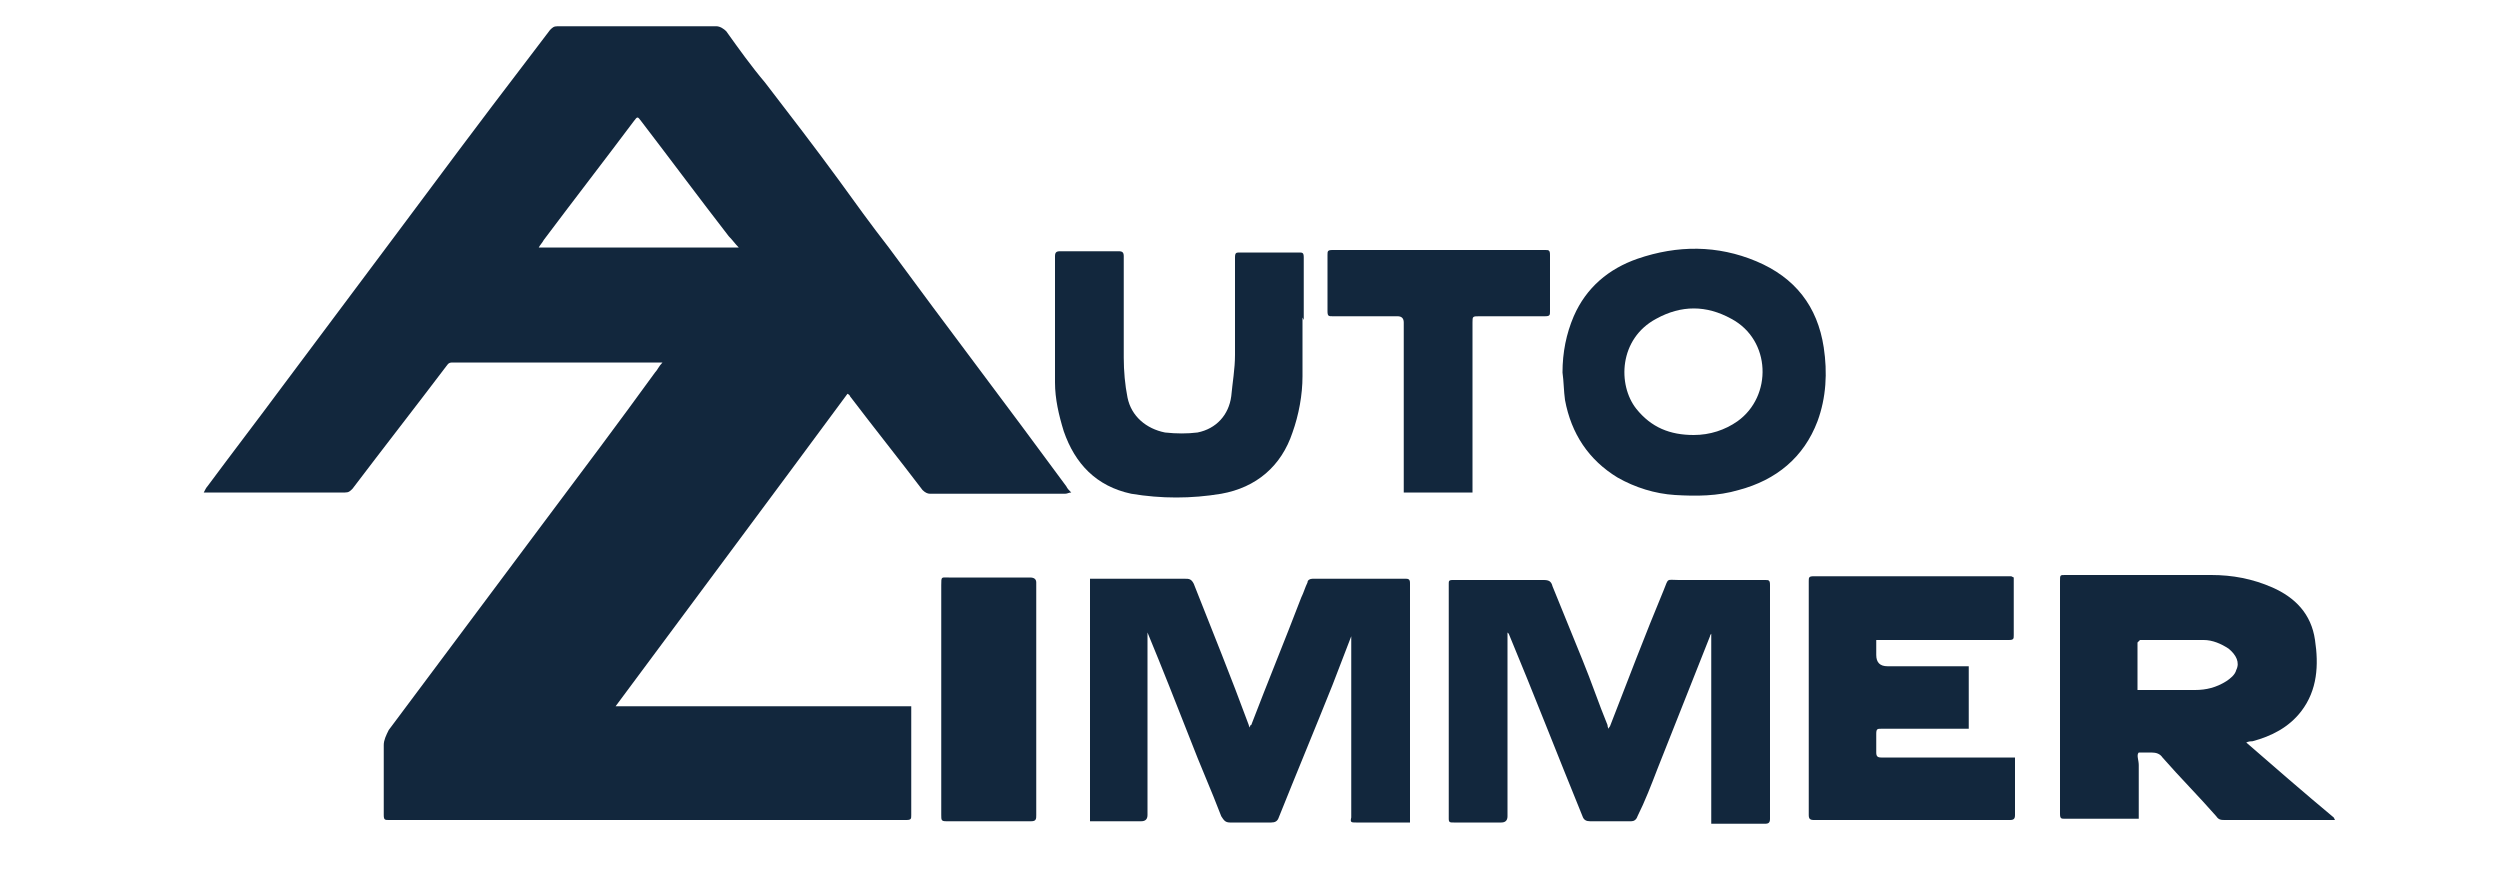
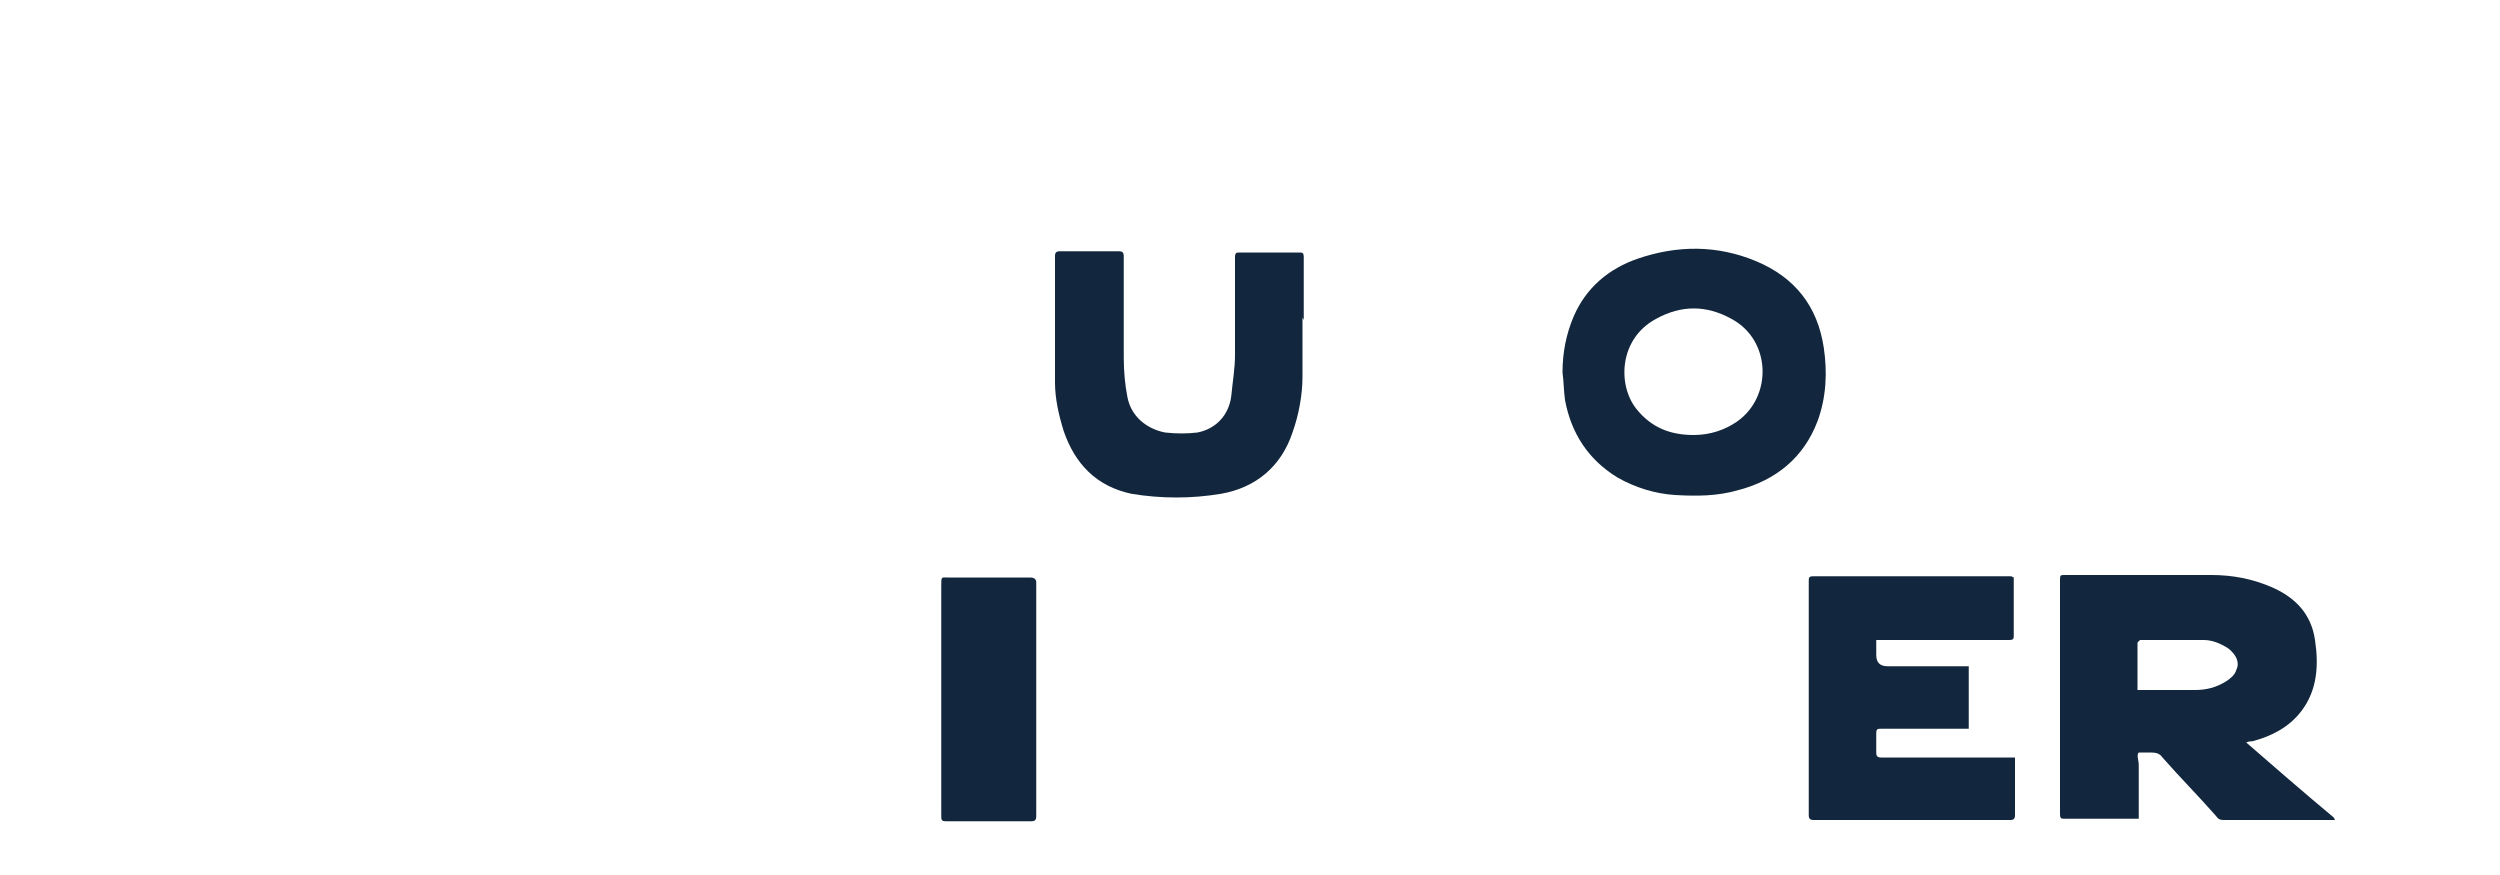
<svg xmlns="http://www.w3.org/2000/svg" id="Ebene_1" data-name="Ebene 1" viewBox="0 0 200 70">
  <defs>
    <style>      .cls-1 {        fill: #12273d;        stroke-width: 0px;      }    </style>
  </defs>
-   <path class="cls-1" d="M49.1,56.5h23.8c0,.2,0,.3,0,.4,0,2.8,0,5.5,0,8.3,0,.3,0,.4-.4.4-13.8,0-27.6,0-41.4,0-.3,0-.4,0-.4-.4,0-1.9,0-3.7,0-5.6,0-.4.2-.8.4-1.2,4.1-5.5,8.3-11.1,12.4-16.6,3-4,6-8,8.9-12,.2-.2.3-.5.6-.8-.2,0-.3,0-.5,0-5.4,0-10.8,0-16.2,0-.3,0-.4,0-.6.3-2.5,3.3-5,6.5-7.5,9.8-.2.2-.3.3-.6.3-3.6,0-7.2,0-10.8,0-.1,0-.2,0-.5,0,.1-.2.2-.4.3-.5,2-2.7,4-5.3,6-8,3-4,5.9-7.9,8.9-11.9,3.5-4.7,7-9.4,10.6-14.1.6-.8,1.3-1.7,1.9-2.5.2-.2.3-.3.6-.3,4.2,0,8.4,0,12.7,0,.3,0,.6.2.8.4,1,1.4,2,2.8,3.1,4.1,2,2.6,4,5.2,5.9,7.8,1.3,1.8,2.6,3.6,4,5.4,4.7,6.4,9.5,12.7,14.2,19.1.1.2.2.3.4.5-.2,0-.3.1-.5.1-3.6,0-7.2,0-10.8,0-.2,0-.4-.1-.6-.3-1.9-2.5-3.9-5-5.8-7.5,0,0,0-.1-.2-.2-6.2,8.4-12.4,16.7-18.7,25.2ZM59.1,19.8c-.3-.3-.5-.6-.8-.9-2.4-3.1-4.7-6.2-7-9.2-.3-.4-.3-.4-.6,0-2.4,3.2-4.8,6.3-7.2,9.5-.1.2-.3.4-.4.6h16.1Z" />
-   <path class="cls-1" d="M136.9,65.6v-14.9c0,0-.1.1-.1.2-1.4,3.5-2.8,7.1-4.2,10.6-.5,1.3-1,2.6-1.6,3.8-.1.3-.3.4-.5.4-1.1,0-2.2,0-3.3,0-.3,0-.5-.1-.6-.4-2-4.9-3.9-9.8-5.9-14.6,0,0,0,0-.1-.1,0,.1,0,.2,0,.3,0,4.8,0,9.6,0,14.4q0,.5-.5.5c-1.3,0-2.5,0-3.8,0-.3,0-.4,0-.4-.3,0-6.3,0-12.5,0-18.8,0-.2,0-.3.3-.3,2.4,0,4.8,0,7.3,0,.4,0,.6.1.7.5.8,2,1.6,3.9,2.4,5.9.7,1.7,1.3,3.5,2,5.2,0,0,0,.2.1.3,0,0,0-.1.1-.2,1.4-3.6,2.8-7.3,4.3-10.9.4-1,.2-.8,1.2-.8,2.3,0,4.6,0,6.9,0,.3,0,.4,0,.4.4,0,6.2,0,12.4,0,18.7,0,.3-.1.4-.4.4-1.3,0-2.6,0-3.9,0-.1,0-.2,0-.4,0Z" />
-   <path class="cls-1" d="M91.8,50.4c0,.2,0,.3,0,.4,0,4.8,0,9.6,0,14.4q0,.5-.5.5c-1.2,0-2.4,0-3.6,0-.1,0-.3,0-.5,0v-19.4c.1,0,.3,0,.4,0,2.4,0,4.8,0,7.2,0,.3,0,.5,0,.7.4,1.5,3.8,3,7.5,4.4,11.3,0,0,0,.1.1.2,0-.1,0-.2.1-.2,1.3-3.4,2.7-6.8,4-10.2.2-.4.3-.8.5-1.2,0-.2.2-.3.4-.3,2.5,0,5,0,7.5,0,.3,0,.3.2.3.4,0,2.1,0,4.3,0,6.4,0,4.1,0,8.2,0,12.3s0,.2,0,.4c-.2,0-.3,0-.4,0-1.3,0-2.6,0-3.9,0-.4,0-.5,0-.4-.4,0-4.7,0-9.4,0-14.1,0-.1,0-.3,0-.4-.5,1.3-1,2.6-1.5,3.9-1.4,3.5-2.9,7.1-4.3,10.6-.1.3-.3.4-.6.4-1.1,0-2.2,0-3.3,0-.4,0-.5-.2-.7-.5-.8-2.1-1.7-4.1-2.5-6.2-1.1-2.8-2.2-5.6-3.4-8.5,0,0,0,0-.1-.2Z" />
  <path class="cls-1" d="M186.8,65.6c-.2,0-.3,0-.4,0-2.8,0-5.6,0-8.4,0-.3,0-.5,0-.7-.3-1.4-1.6-2.9-3.1-4.3-4.7-.2-.3-.5-.4-.9-.4-.3,0-.8,0-1,0-.2.2,0,.6,0,1,0,1.3,0,2.6,0,3.9,0,.1,0,.2,0,.4-.1,0-.3,0-.4,0-1.8,0-3.6,0-5.5,0-.3,0-.4,0-.4-.4,0-6.2,0-12.4,0-18.6,0-.5,0-.5.4-.5,3.9,0,7.8,0,11.7,0,1.7,0,3.3.3,4.9,1,1.8.8,3.1,2.1,3.4,4.2.3,2,.2,4-1.1,5.7-1,1.3-2.4,2-3.9,2.4-.1,0-.3,0-.5.1,2.3,2,4.6,4,7,6ZM171,55.2c.1,0,.2,0,.2,0,1.5,0,3,0,4.4,0,.9,0,1.7-.2,2.5-.7.3-.2.7-.5.8-.9.3-.6,0-1.2-.6-1.7-.6-.4-1.3-.7-2-.7-1.7,0-3.4,0-5.1,0,0,0-.2.2-.2.2,0,1.3,0,2.5,0,3.8Z" />
  <path class="cls-1" d="M161.1,46.2c0,.2,0,.3,0,.4,0,1.4,0,2.8,0,4.2,0,.3,0,.4-.4.4-3.4,0-6.7,0-10.1,0-.1,0-.3,0-.5,0,0,.4,0,.8,0,1.2q0,.9.9.9c2,0,4,0,6.1,0,.1,0,.2,0,.4,0v5c-.1,0-.3,0-.4,0-2.2,0-4.4,0-6.6,0-.3,0-.4,0-.4.4,0,.5,0,1,0,1.5,0,.3.1.4.4.4,3.4,0,6.9,0,10.3,0h.4c0,.1,0,.2,0,.3,0,1.4,0,2.9,0,4.3,0,.3-.1.4-.4.4-5.2,0-10.5,0-15.7,0-.3,0-.4-.1-.4-.4,0-6.2,0-12.4,0-18.7,0-.3,0-.4.4-.4,5.1,0,10.3,0,15.4,0s.2,0,.4,0Z" />
  <path class="cls-1" d="M125,29.8c0-1.6.3-3.1.9-4.5,1-2.3,2.8-3.8,5.1-4.6,3.2-1.1,6.4-1.1,9.5.2,3.1,1.3,4.9,3.6,5.4,6.9.3,2,.2,4-.5,5.9-1.1,2.9-3.3,4.7-6.3,5.5-1.7.5-3.4.5-5.1.4-1.6-.1-3.2-.6-4.6-1.4-2.3-1.4-3.7-3.5-4.2-6.2-.1-.7-.1-1.5-.2-2.2ZM135.5,34.8c1.3,0,2.5-.4,3.5-1.1,2.8-2,2.7-6.5-.5-8.2-2-1.1-4-1.1-6,0-3,1.6-3.1,5.3-1.6,7.2,1.2,1.5,2.7,2.1,4.6,2.1Z" />
  <path class="cls-1" d="M104.2,25.4c0,1.6,0,3.2,0,4.7,0,1.5-.3,3.1-.8,4.5-.9,2.7-2.9,4.4-5.7,4.9-2.4.4-4.8.4-7.2,0-2.8-.6-4.5-2.4-5.4-5-.4-1.3-.7-2.6-.7-3.9,0-3.4,0-6.7,0-10.1,0-.3.1-.4.4-.4,1.6,0,3.1,0,4.7,0,.3,0,.4.1.4.4,0,2.7,0,5.4,0,8.1,0,1.1.1,2.2.3,3.2.3,1.5,1.5,2.5,3,2.8.9.1,1.8.1,2.6,0,1.5-.3,2.5-1.4,2.7-2.9.1-1.1.3-2.2.3-3.3,0-2.6,0-5.2,0-7.8,0-.4.1-.4.4-.4,1.6,0,3.1,0,4.7,0,.3,0,.4,0,.4.4,0,1.7,0,3.3,0,5,0,0,0,0,0,0Z" />
-   <path class="cls-1" d="M117.9,39.4h-5.6c0-.2,0-.3,0-.4,0-4.4,0-8.8,0-13.2q0-.5-.5-.5c-1.7,0-3.5,0-5.2,0-.3,0-.4,0-.4-.4,0-1.5,0-3,0-4.5,0-.3,0-.4.4-.4,5.7,0,11.4,0,17,0,.3,0,.4,0,.4.4,0,1.5,0,3,0,4.5,0,.3,0,.4-.4.4-1.7,0-3.4,0-5.2,0-.6,0-.6,0-.6.5,0,4.4,0,8.7,0,13.1,0,.1,0,.3,0,.5Z" />
  <path class="cls-1" d="M75.3,55.9c0-3,0-6.1,0-9.1,0-.7,0-.6.6-.6,2.2,0,4.4,0,6.5,0q.5,0,.5.4c0,6.2,0,12.4,0,18.6,0,.3,0,.5-.4.5-2.3,0-4.5,0-6.8,0-.4,0-.4-.1-.4-.5,0-3.1,0-6.2,0-9.3Z" />
</svg>